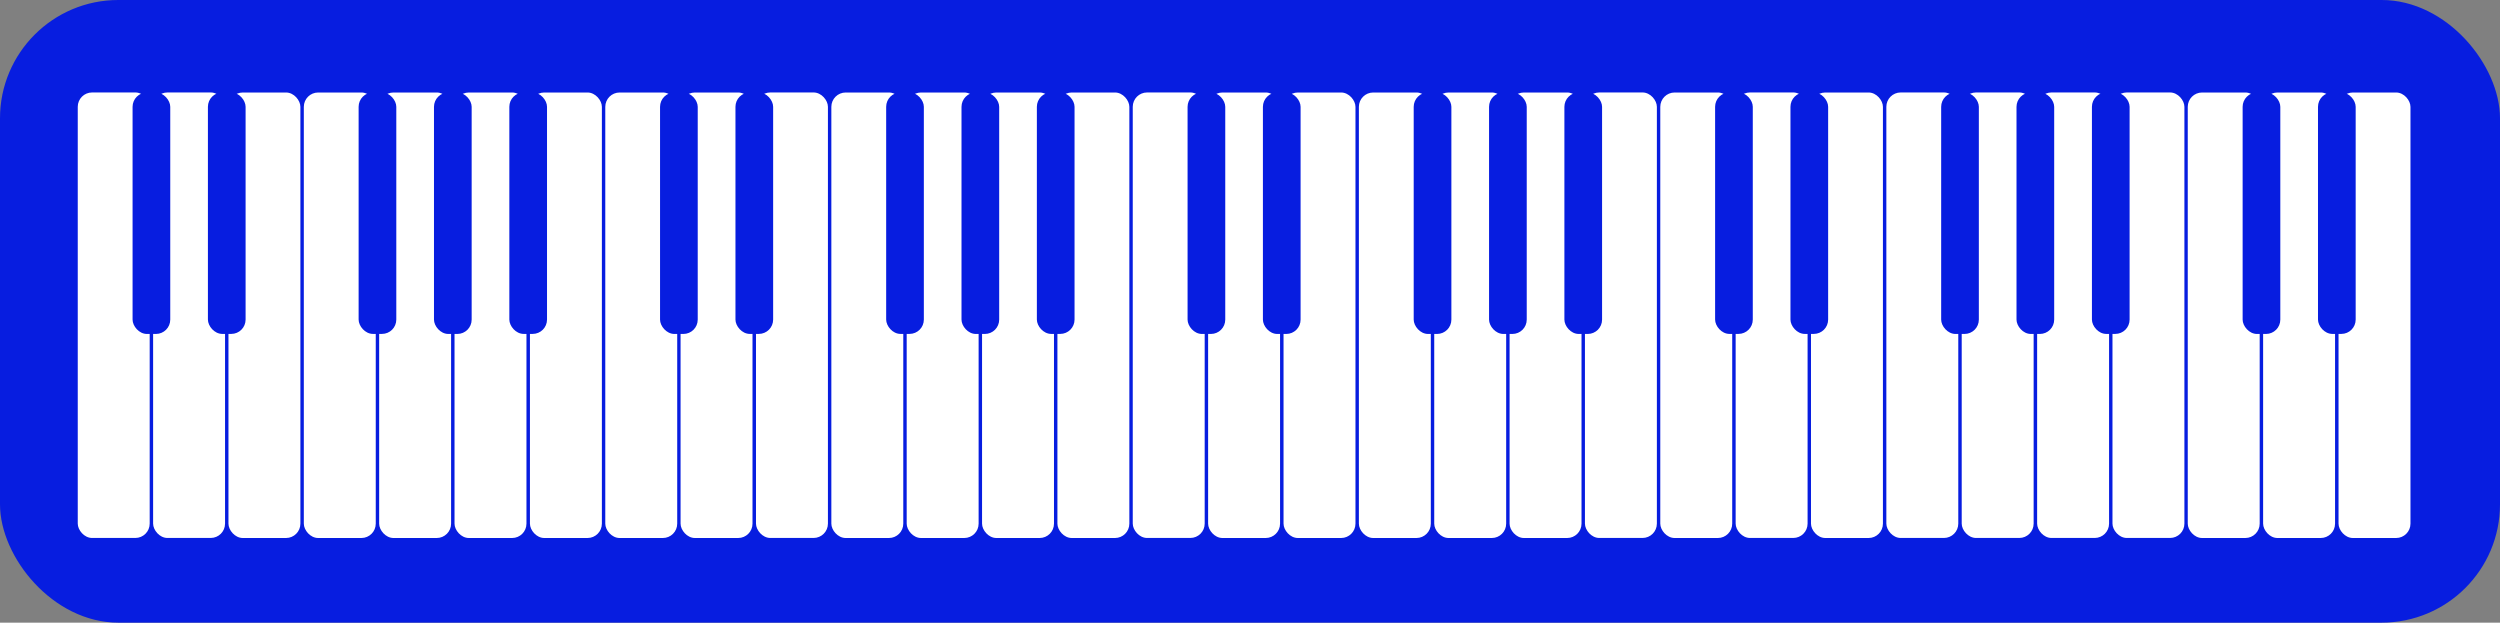
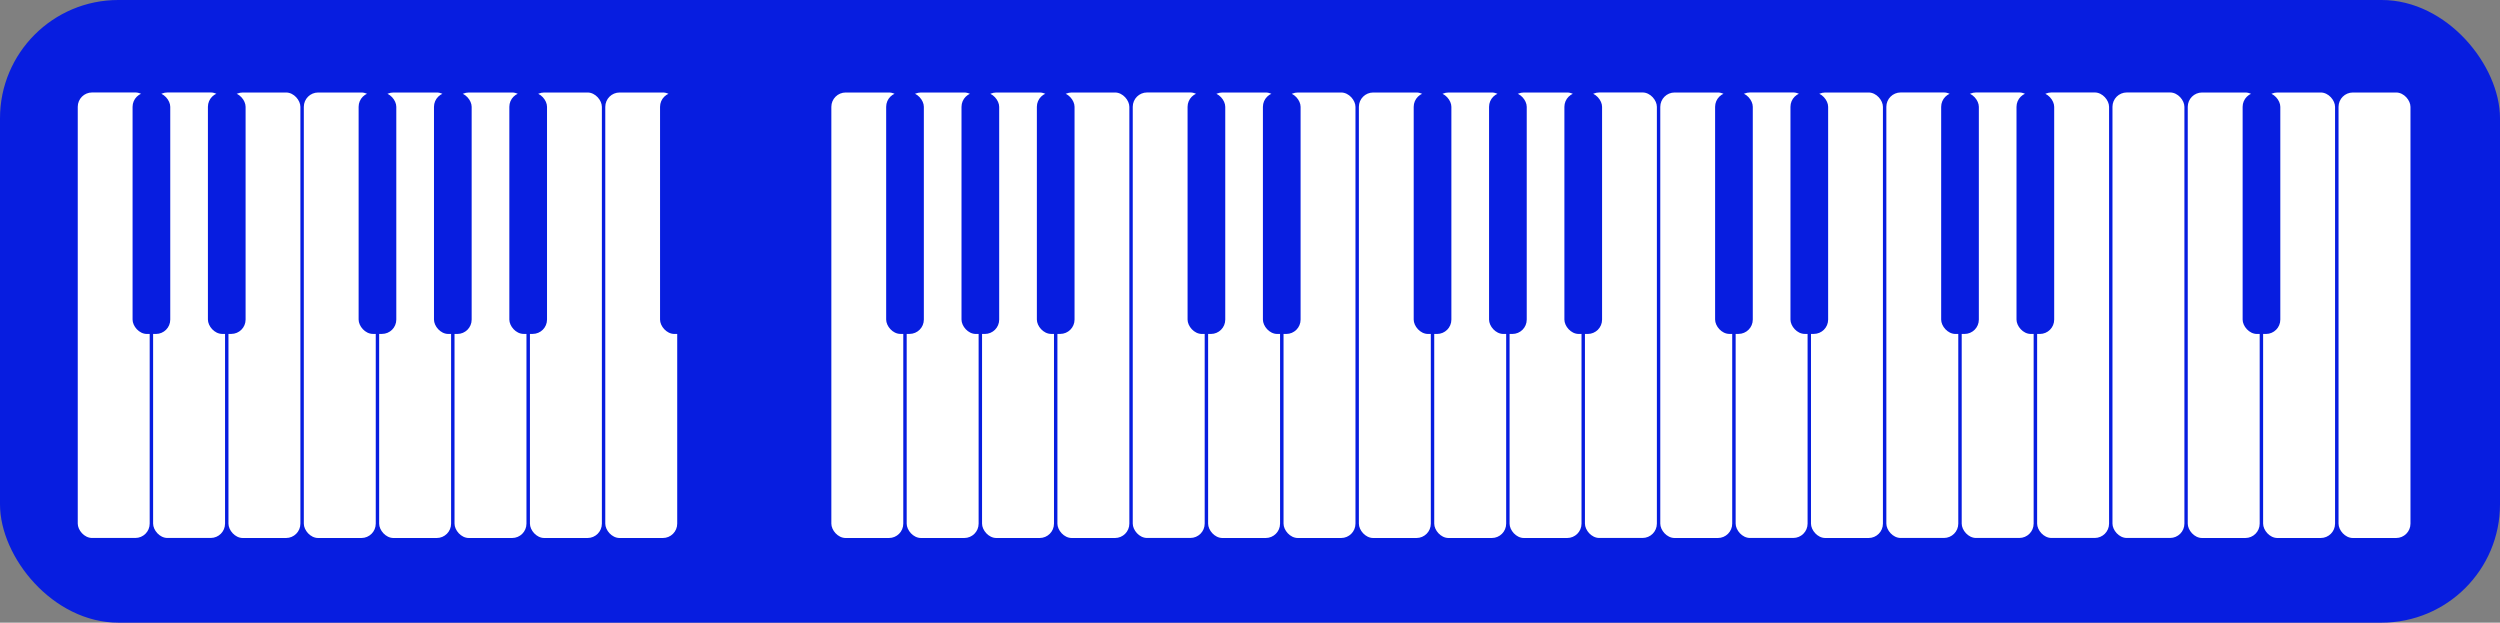
<svg xmlns="http://www.w3.org/2000/svg" width="265" height="66" viewBox="0 0 265 66" fill="none">
  <rect x="0" y="0" width="265" height="66" fill="#808080" stroke="none" />
  <rect width="265" height="66" rx="12.543" fill="#071DE0" />
  <rect x="8.242" y="9.801" width="7.625" height="47.223" rx="1.52" fill="white" />
  <rect x="16.23" y="9.801" width="7.625" height="47.223" rx="1.52" fill="white" />
  <rect x="24.217" y="9.805" width="7.625" height="47.223" rx="1.52" fill="white" />
  <rect x="32.205" y="9.805" width="7.625" height="47.223" rx="1.52" fill="white" />
  <rect x="40.191" y="9.805" width="7.625" height="47.223" rx="1.52" fill="white" />
  <rect x="48.18" y="9.805" width="7.625" height="47.223" rx="1.52" fill="white" />
  <rect x="56.174" y="9.805" width="7.625" height="47.223" rx="1.52" fill="white" />
  <rect x="64.16" y="9.805" width="7.625" height="47.223" rx="1.52" fill="white" />
-   <rect x="72.141" y="9.805" width="7.625" height="47.223" rx="1.52" fill="white" />
-   <rect x="80.135" y="9.801" width="7.625" height="47.223" rx="1.52" fill="white" />
  <rect x="88.123" y="9.805" width="7.625" height="47.223" rx="1.52" fill="white" />
  <rect x="96.109" y="9.805" width="7.625" height="47.223" rx="1.52" fill="white" />
  <rect x="104.098" y="9.805" width="7.625" height="47.223" rx="1.52" fill="white" />
  <rect x="112.086" y="9.805" width="7.625" height="47.223" rx="1.52" fill="white" />
  <rect x="120.072" y="9.801" width="7.625" height="47.223" rx="1.52" fill="white" />
  <rect x="128.061" y="9.805" width="7.625" height="47.223" rx="1.52" fill="white" />
  <rect x="136.055" y="9.805" width="7.625" height="47.223" rx="1.52" fill="white" />
  <rect x="144.041" y="9.805" width="7.625" height="47.223" rx="1.52" fill="white" />
  <rect x="152.029" y="9.805" width="7.625" height="47.223" rx="1.52" fill="white" />
  <rect x="160.016" y="9.805" width="7.625" height="47.223" rx="1.52" fill="white" />
  <rect x="168.004" y="9.801" width="7.625" height="47.223" rx="1.52" fill="white" />
  <rect x="175.99" y="9.805" width="7.625" height="47.223" rx="1.52" fill="white" />
  <rect x="183.979" y="9.801" width="7.625" height="47.223" rx="1.52" fill="white" />
  <rect x="191.965" y="9.805" width="7.625" height="47.223" rx="1.52" fill="white" />
  <rect x="199.953" y="9.801" width="7.625" height="47.223" rx="1.52" fill="white" />
  <rect x="207.941" y="9.801" width="7.625" height="47.223" rx="1.52" fill="white" />
  <rect x="215.936" y="9.801" width="7.625" height="47.223" rx="1.52" fill="white" />
  <rect x="223.922" y="9.801" width="7.625" height="47.223" rx="1.52" fill="white" />
  <rect x="231.902" y="9.805" width="7.625" height="47.223" rx="1.52" fill="white" />
  <rect x="239.891" y="9.805" width="7.625" height="47.223" rx="1.52" fill="white" />
  <rect x="247.885" y="9.805" width="7.625" height="47.223" rx="1.52" fill="white" />
  <rect x="14.053" y="9.805" width="3.994" height="25.594" rx="1.52" fill="#071DE0" />
  <rect x="22.039" y="9.801" width="3.994" height="25.594" rx="1.52" fill="#071DE0" />
  <rect x="38.014" y="9.801" width="3.994" height="25.594" rx="1.52" fill="#071DE0" />
  <rect x="46.002" y="9.805" width="3.994" height="25.594" rx="1.52" fill="#071DE0" />
  <rect x="53.99" y="9.801" width="3.994" height="25.594" rx="1.52" fill="#071DE0" />
  <rect x="69.965" y="9.805" width="3.994" height="25.594" rx="1.52" fill="#071DE0" />
  <rect x="77.959" y="9.801" width="3.994" height="25.594" rx="1.52" fill="#071DE0" />
  <rect x="93.934" y="9.801" width="3.994" height="25.594" rx="1.52" fill="#071DE0" />
  <rect x="101.92" y="9.805" width="3.994" height="25.594" rx="1.52" fill="#071DE0" />
  <rect x="109.908" y="9.801" width="3.994" height="25.594" rx="1.52" fill="#071DE0" />
  <rect x="125.883" y="9.805" width="3.994" height="25.594" rx="1.52" fill="#071DE0" />
  <rect x="133.869" y="9.805" width="3.994" height="25.594" rx="1.52" fill="#071DE0" />
  <rect x="149.852" y="9.805" width="3.994" height="25.594" rx="1.52" fill="#071DE0" />
  <rect x="157.84" y="9.805" width="3.994" height="25.594" rx="1.52" fill="#071DE0" />
  <rect x="165.826" y="9.805" width="3.994" height="25.594" rx="1.52" fill="#071DE0" />
  <rect x="181.801" y="9.801" width="3.994" height="25.594" rx="1.52" fill="#071DE0" />
  <rect x="189.789" y="9.801" width="3.994" height="25.594" rx="1.52" fill="#071DE0" />
  <rect x="205.764" y="9.805" width="3.994" height="25.594" rx="1.52" fill="#071DE0" />
  <rect x="213.75" y="9.805" width="3.994" height="25.594" rx="1.52" fill="#071DE0" />
-   <rect x="221.744" y="9.801" width="3.994" height="25.594" rx="1.52" fill="#071DE0" />
  <rect x="237.719" y="9.805" width="3.994" height="25.594" rx="1.52" fill="#071DE0" />
-   <rect x="245.707" y="9.801" width="3.994" height="25.594" rx="1.52" fill="#071DE0" />
</svg>